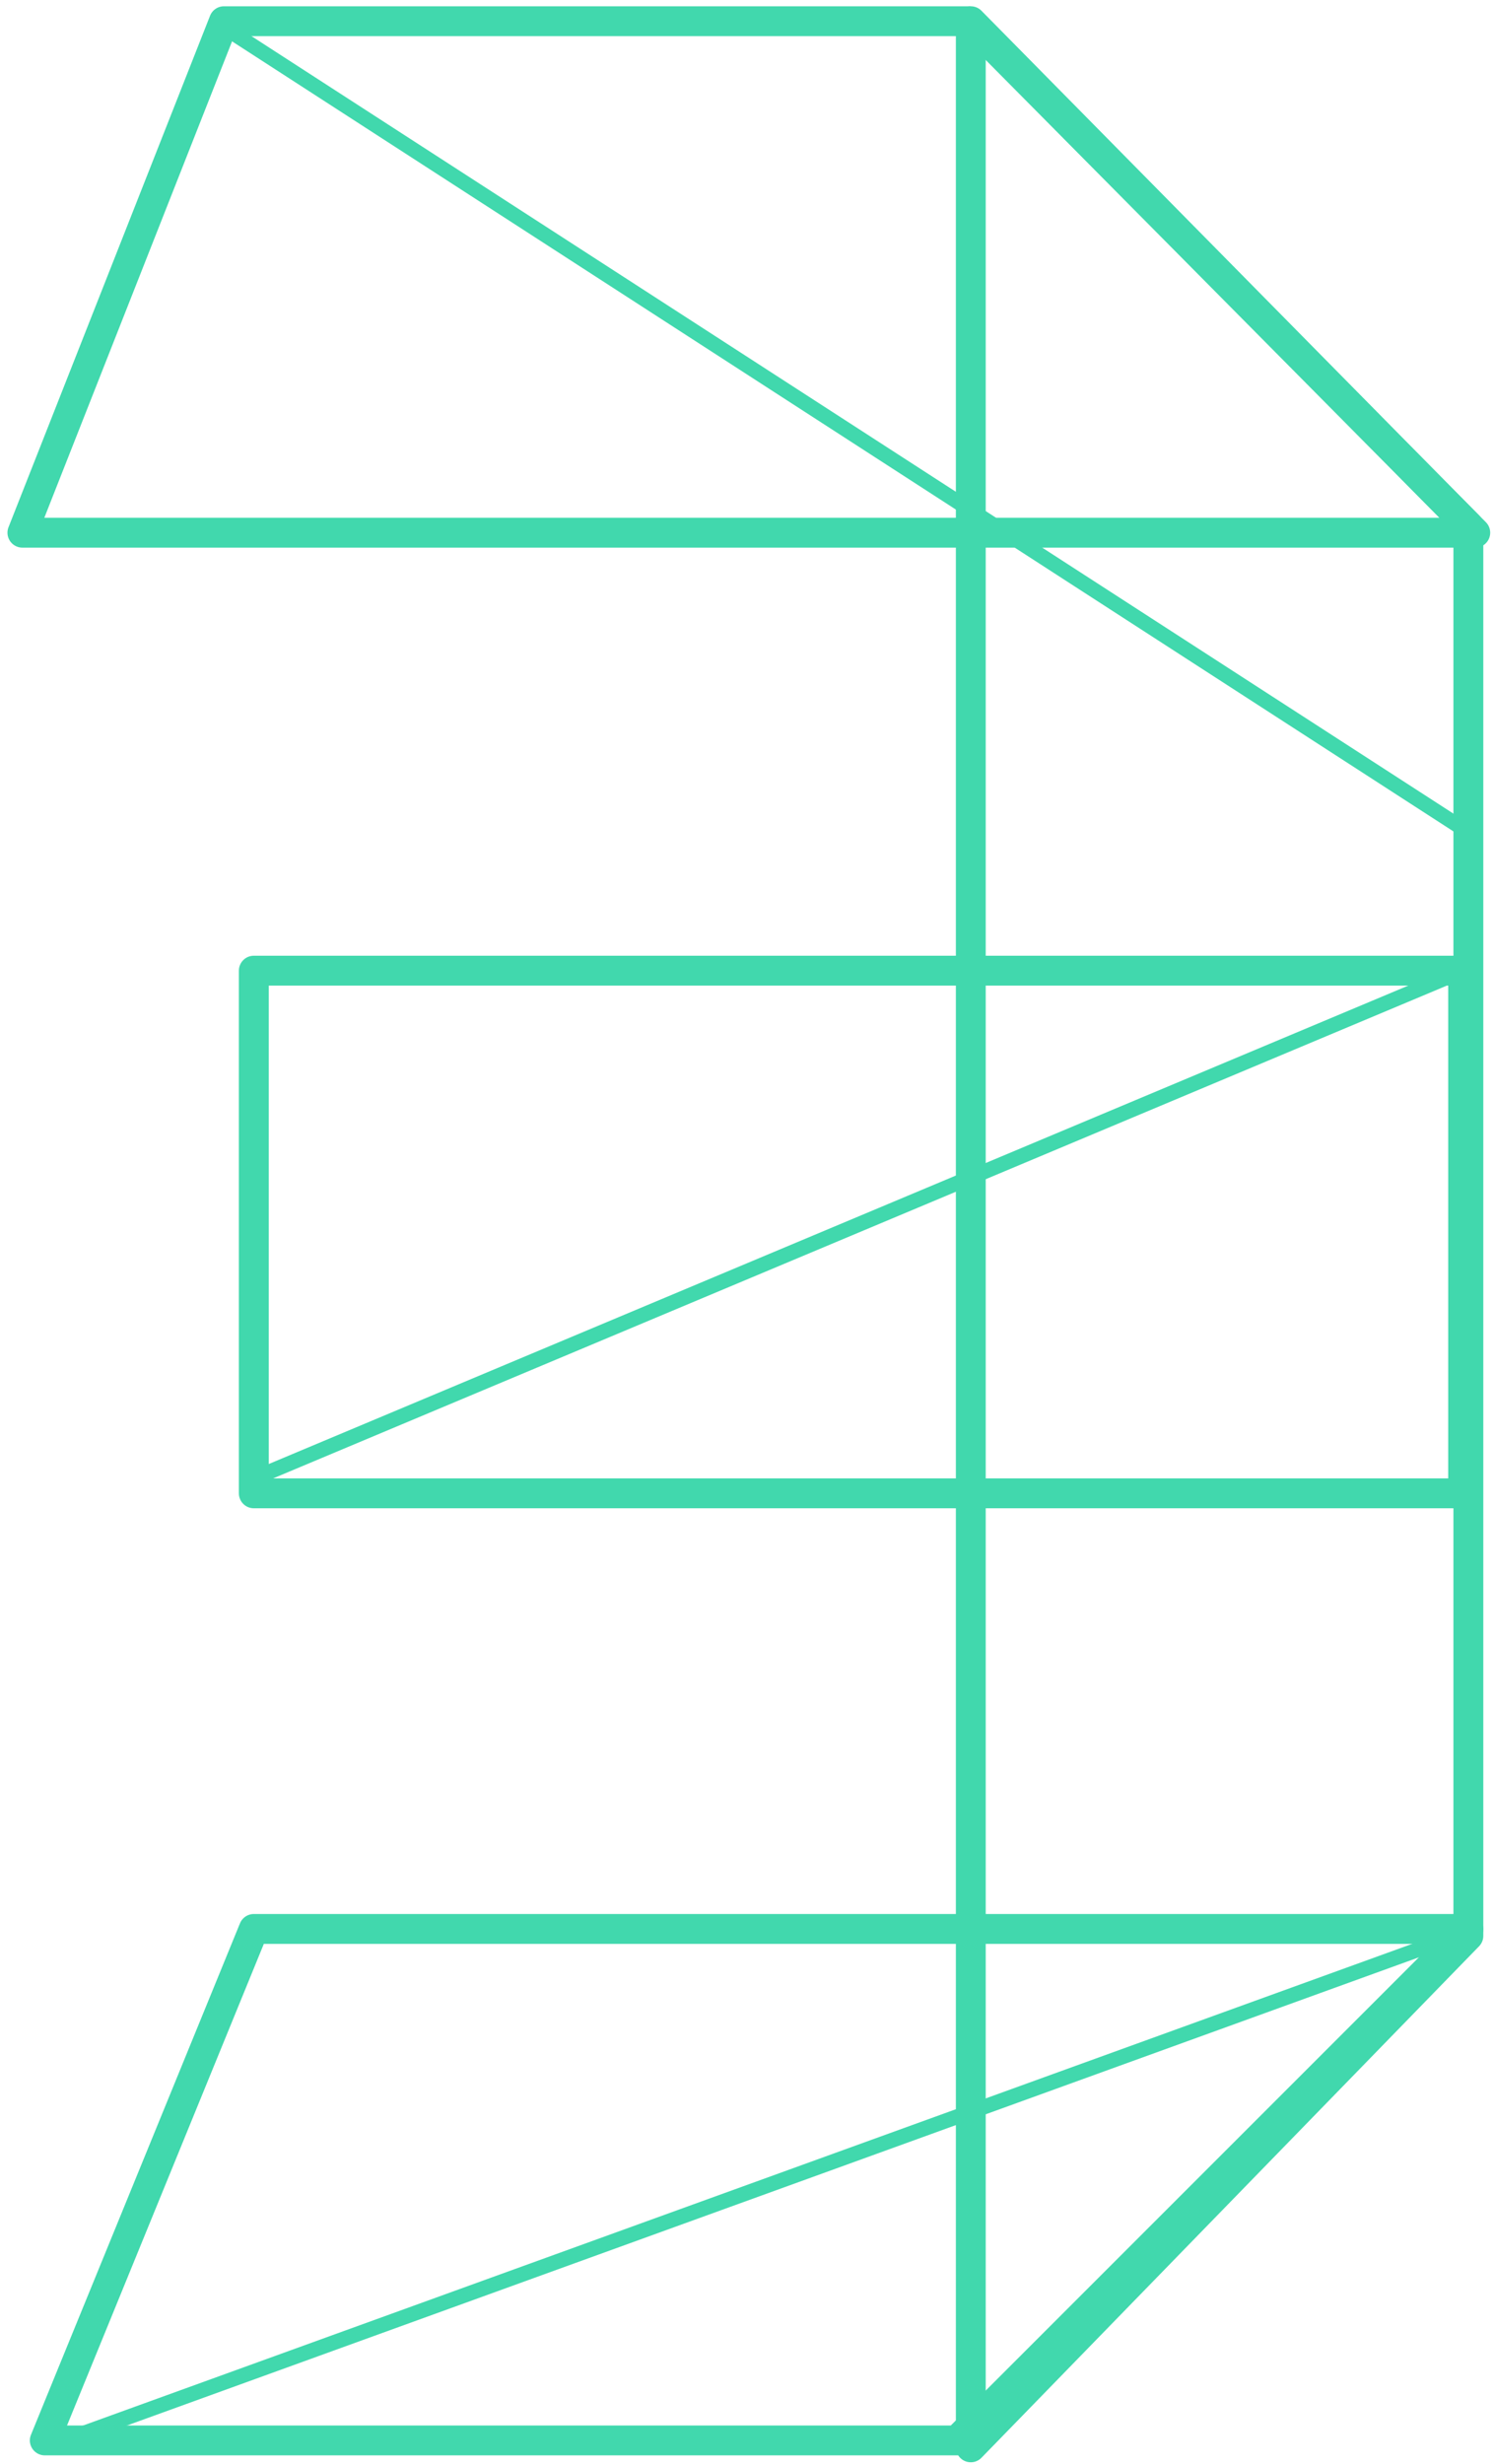
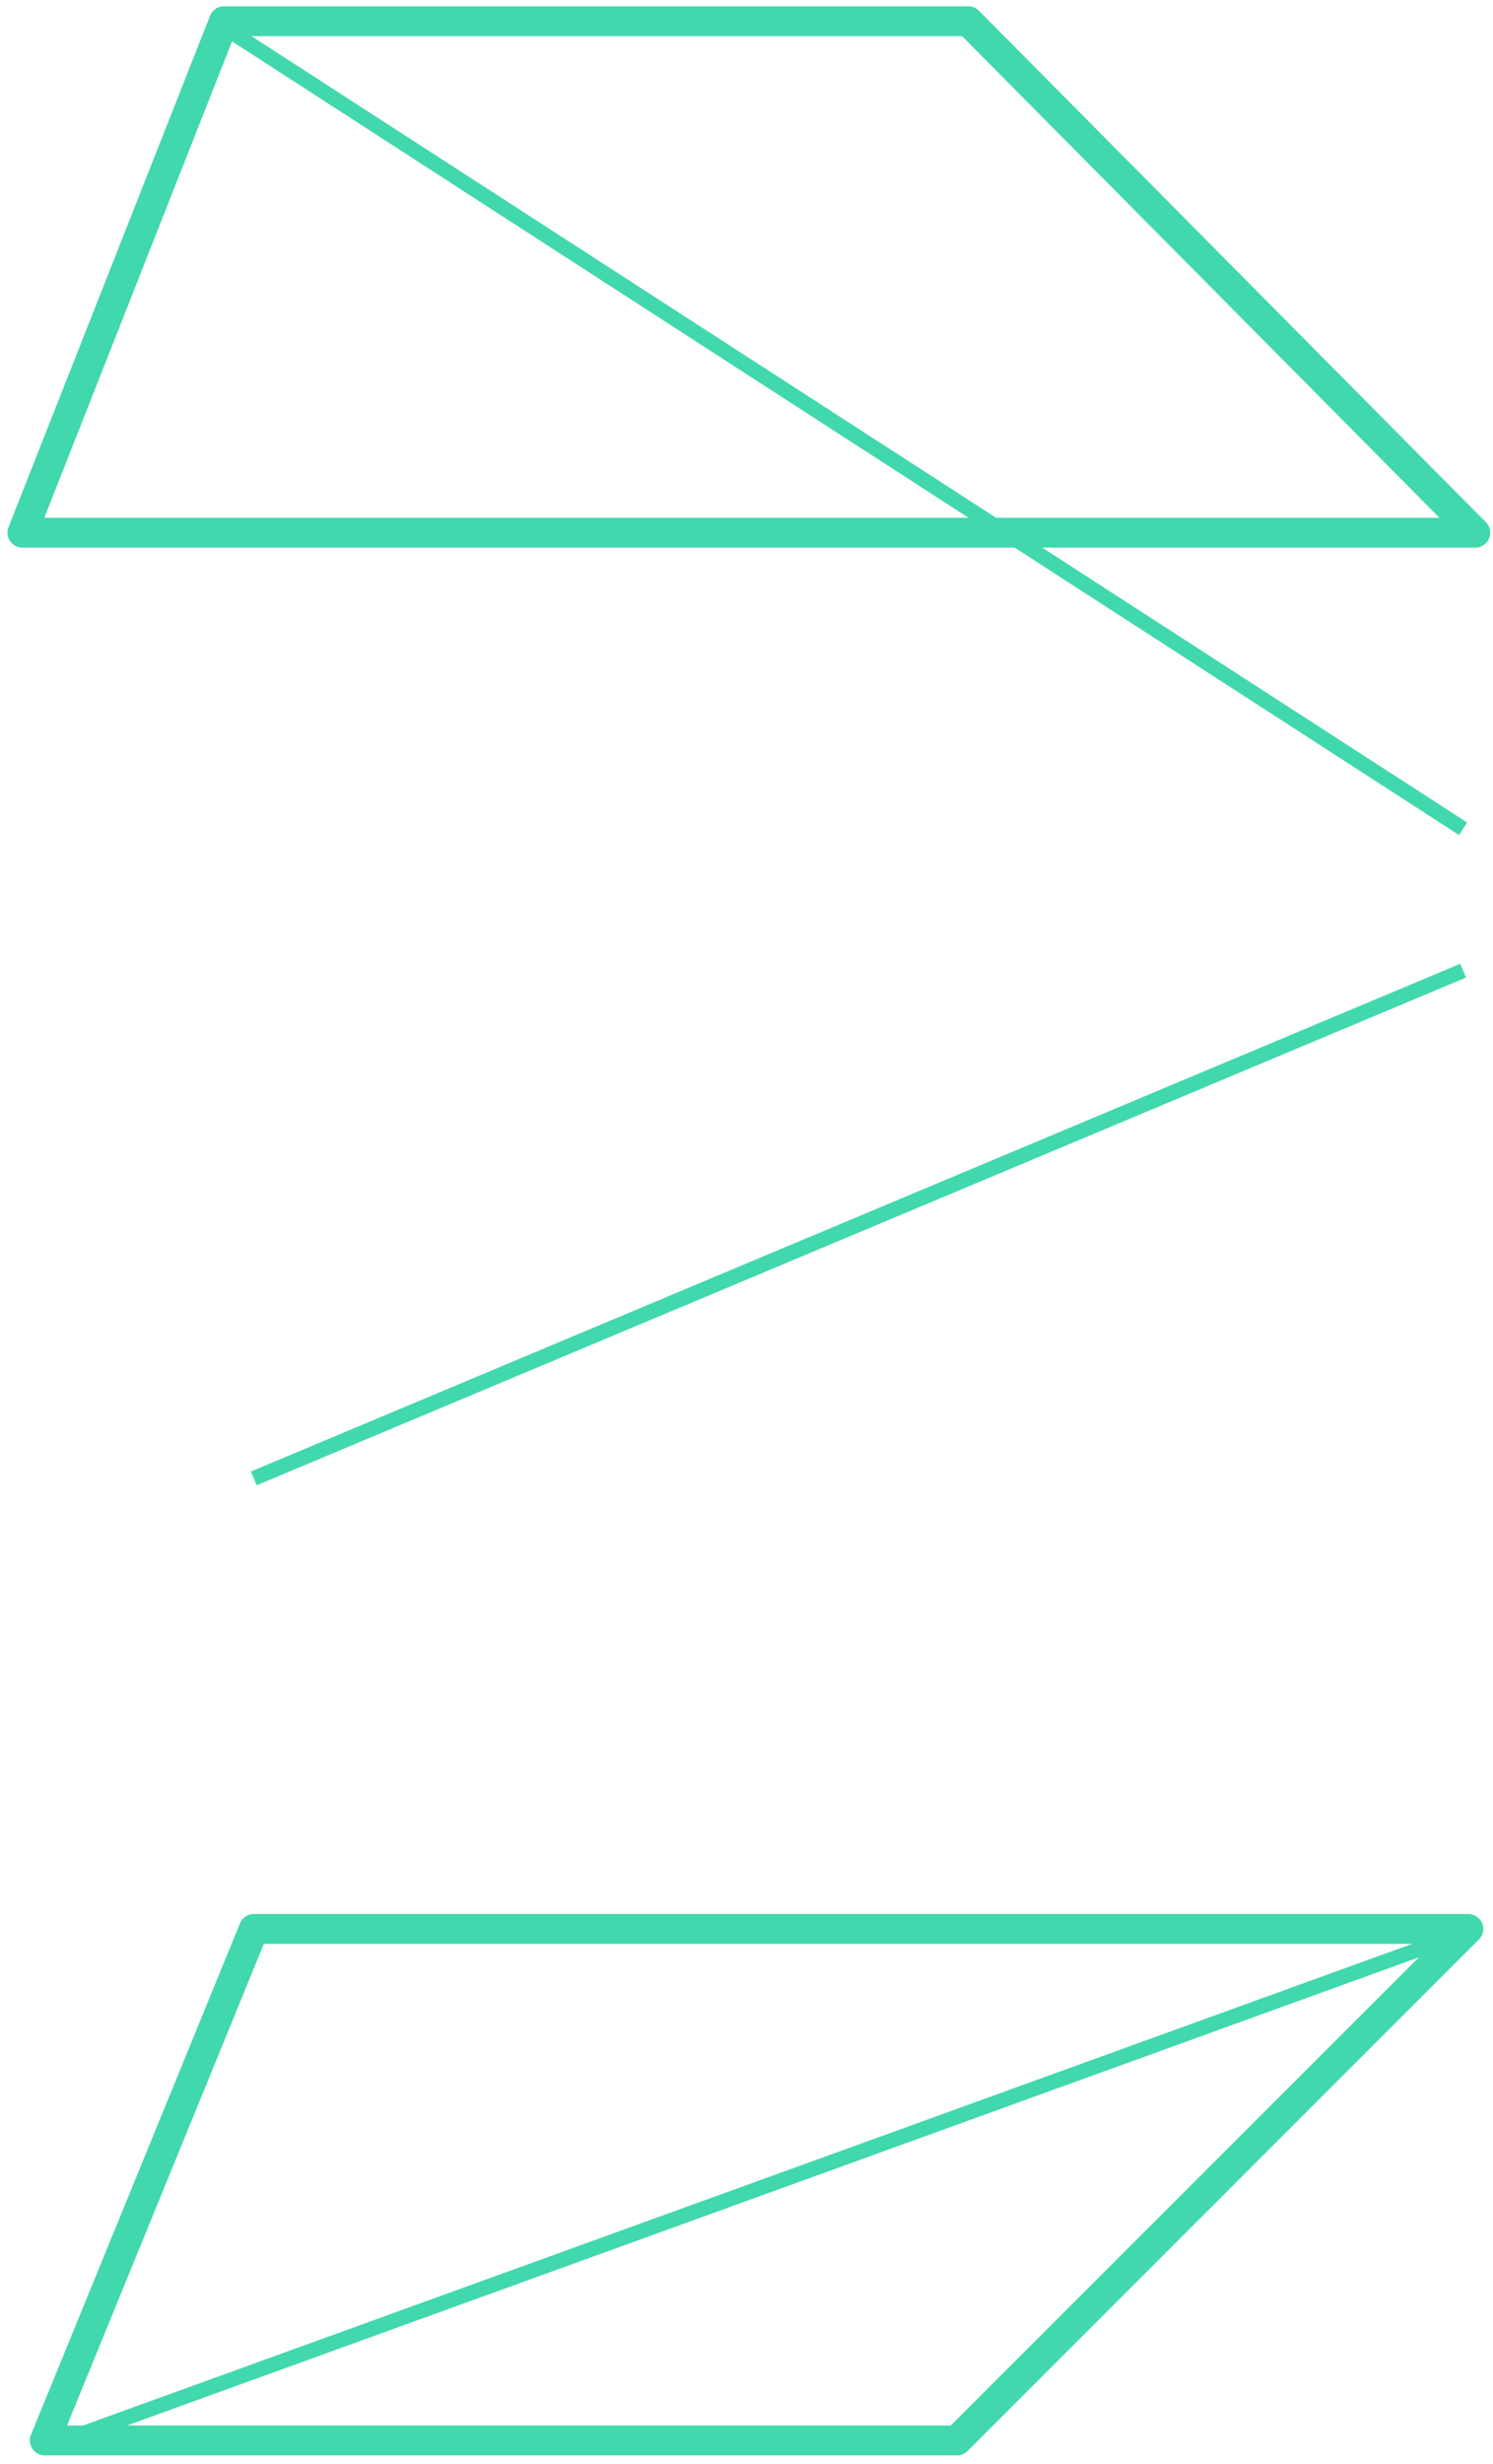
<svg xmlns="http://www.w3.org/2000/svg" width="100" height="165" viewBox="0 0 100 165" fill="none">
-   <path d="M65.023 1.42L98.35 35.209V129.633L65.023 163.884V1.42Z" stroke="#41D8AD" stroke-width="2" stroke-linecap="round" stroke-linejoin="round" />
  <path d="M98.812 35.672L64.856 1.42L15 1.42L1.5 35.672L98.812 35.672Z" stroke="#41D8AD" stroke-width="2" stroke-linejoin="round" />
-   <path d="M98 100L98 65L17 65L17 100L98 100Z" stroke="#41D8AD" stroke-width="2" stroke-linejoin="round" />
  <path d="M64.098 163.422L98.35 129.17L17 129.17L3 163.422L64.098 163.422Z" stroke="#41D8AD" stroke-width="2" stroke-linejoin="round" />
  <path d="M14.5 1.5L98 55.5" stroke="#41D8AD" />
  <path d="M17 99L98 65" stroke="#41D8AD" />
  <path d="M3 163.884L98.812 129.17" stroke="#41D8AD" />
</svg>